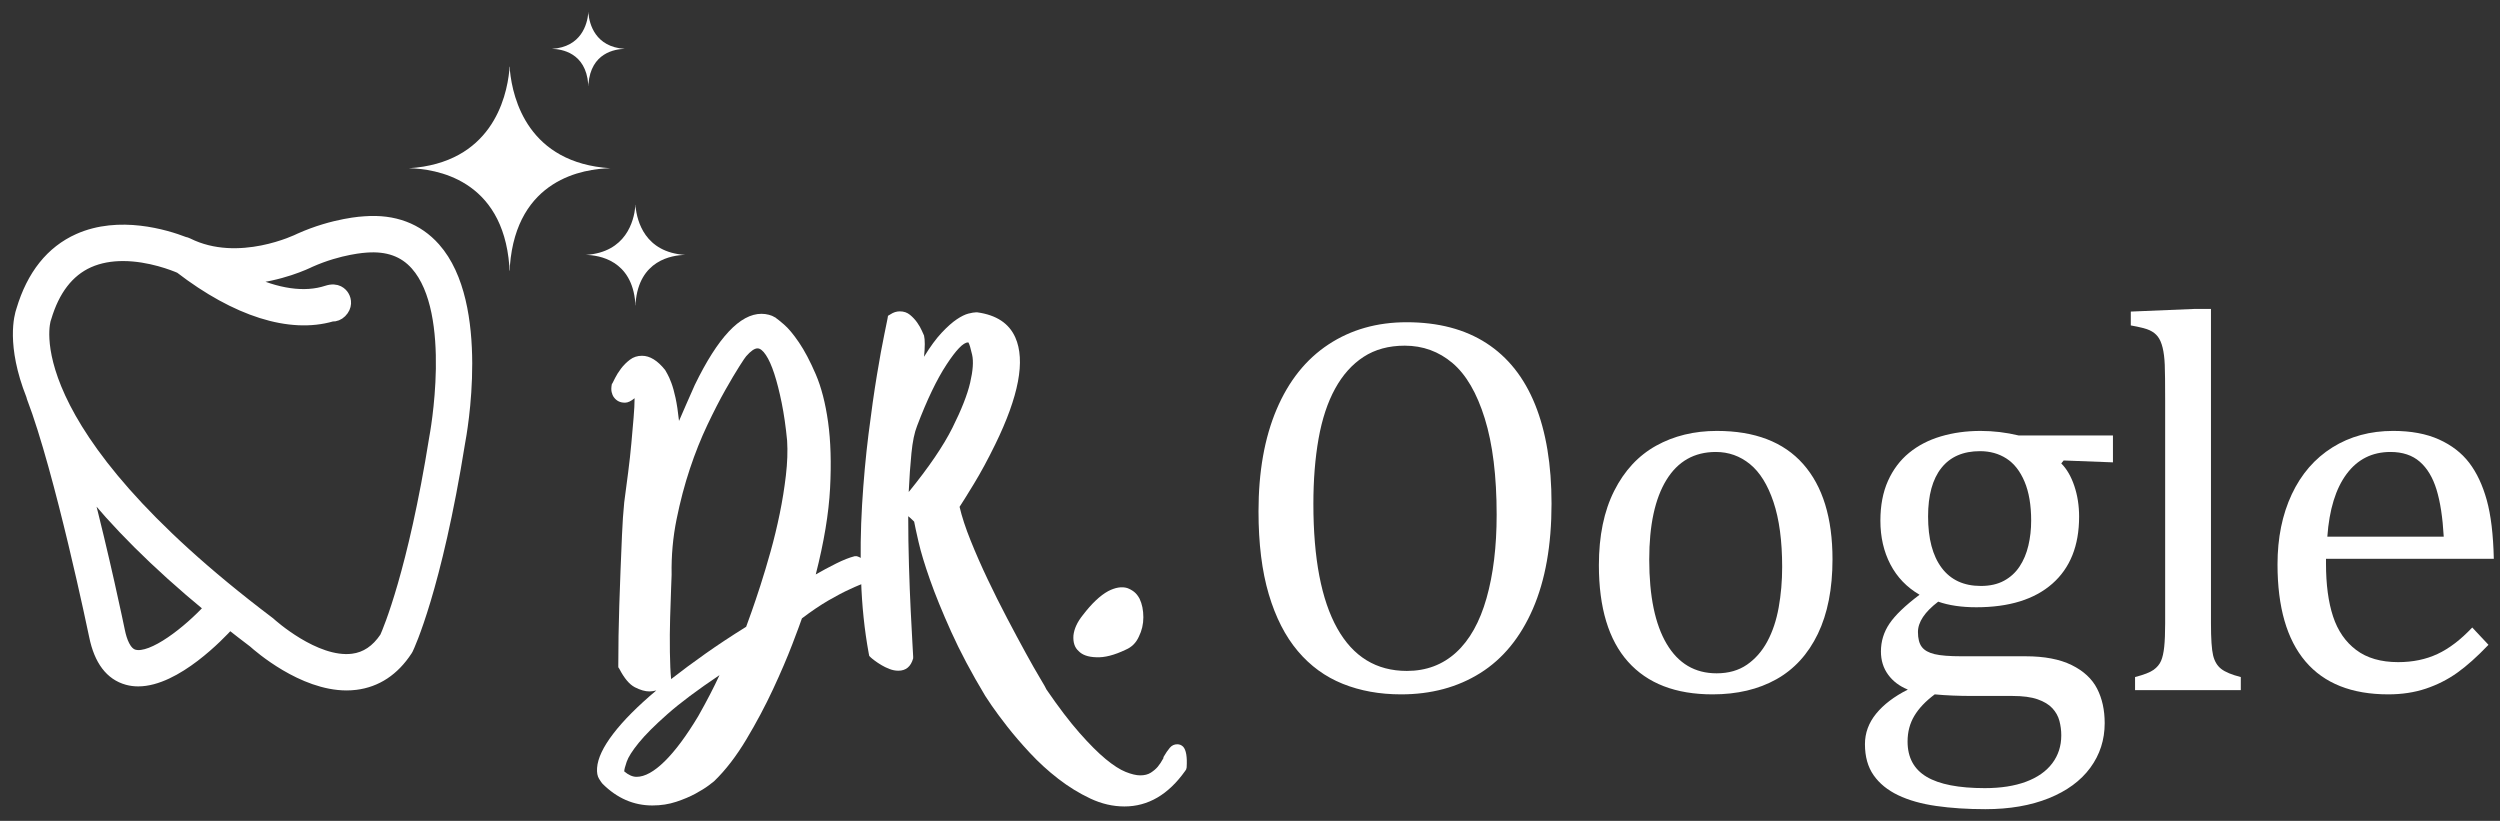
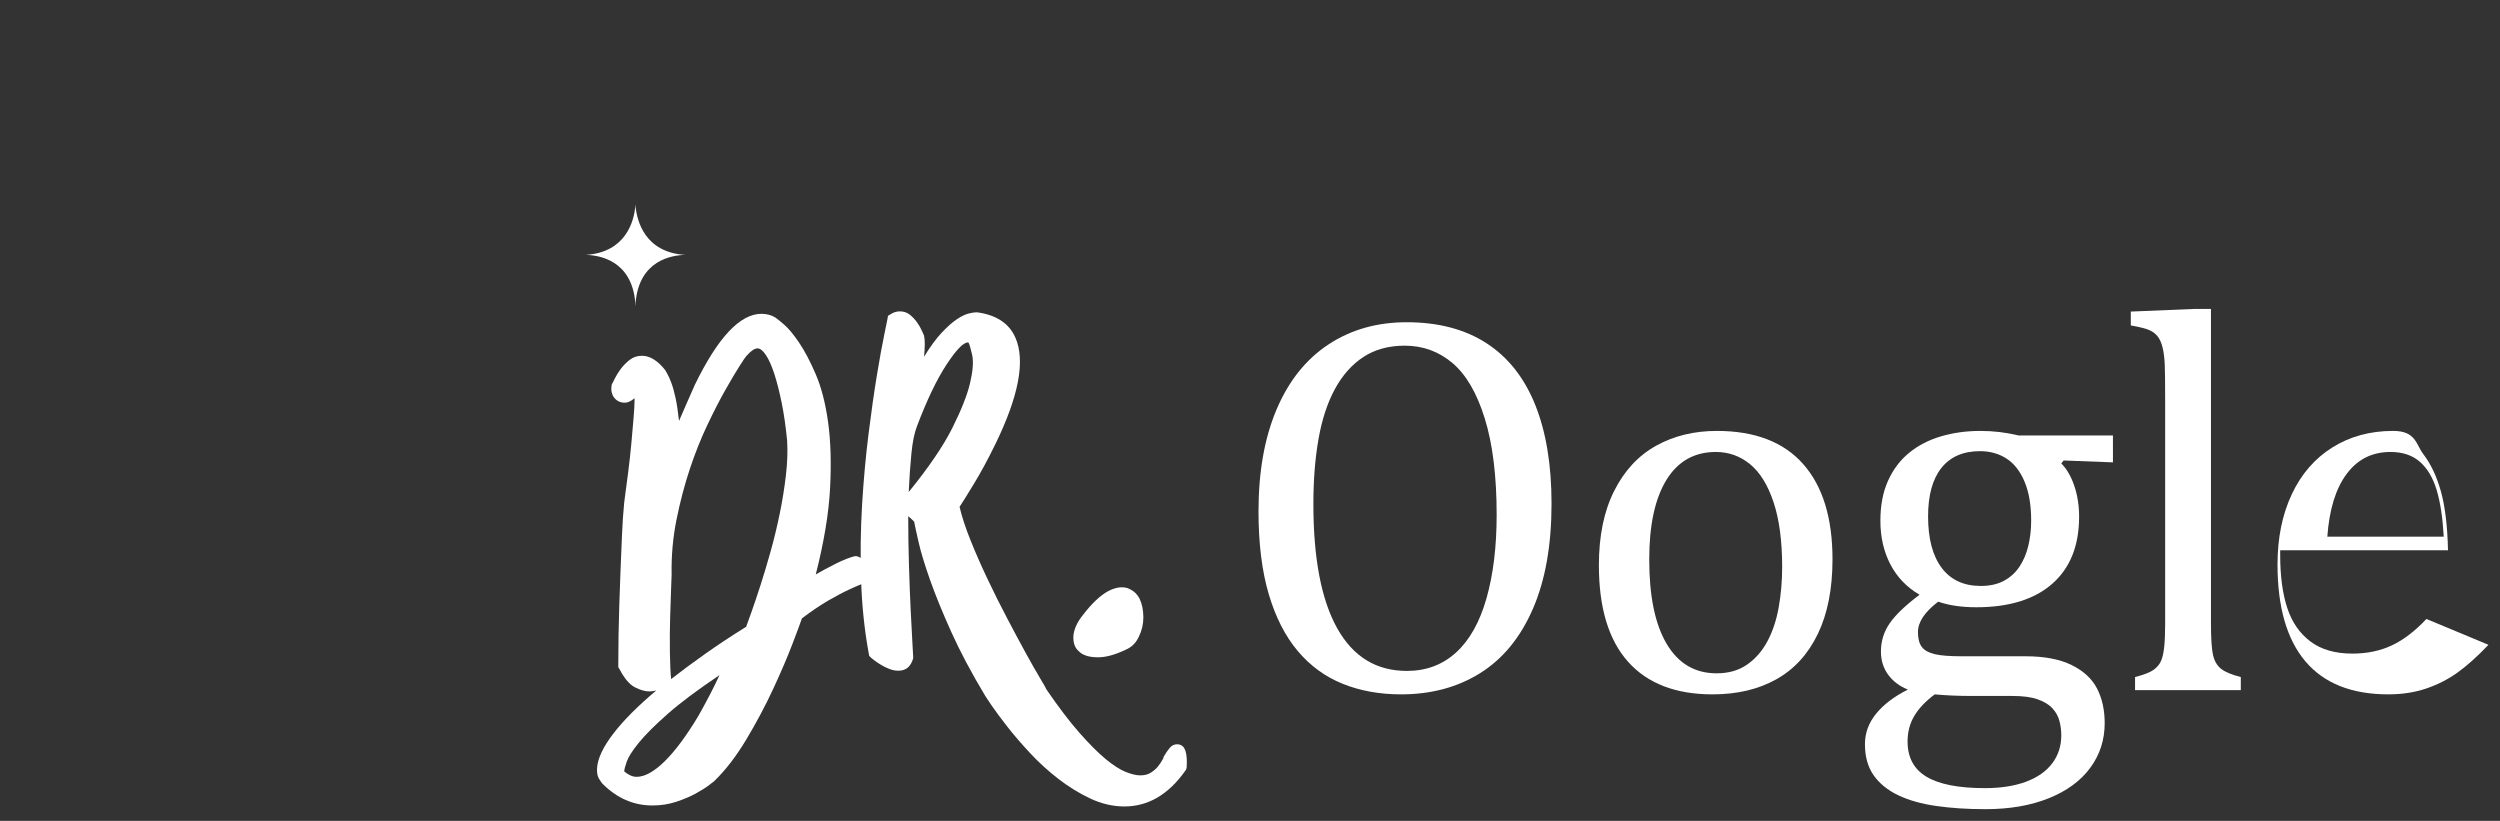
<svg xmlns="http://www.w3.org/2000/svg" version="1.1" id="Layer_1" x="0px" y="0px" width="759.686px" height="249.449px" viewBox="0 0 759.686 249.449" enable-background="new 0 0 759.686 249.449" xml:space="preserve">
  <rect x="0" y="0" width="759.686" height="249.449" fill="#333333" stroke="none" />
  <g>
    <g>
      <linearGradient id="SVGID_1_" gradientUnits="userSpaceOnUse" x1="343.977" y1="-1315.517" x2="464.058" y2="-1523.504">
        <stop offset="0" style="stop-color:#838DC6" />
        <stop offset="1" style="stop-color:#B0B9DE" />
      </linearGradient>
      <path fill="url(#SVGID_1_)" d="M493.164-1504.543c-7.864-8.862-18.589-12.861-31.687-11.89c-0.558,0.024-13.851,0.652-29.504,7.66    l-0.26,0.128c-0.269,0.135-26.986,13.342-49.776,1.97c-0.532-0.265-1.083-0.443-1.639-0.541    c-8.232-3.184-29.288-9.656-47.729-1.426c-12.329,5.504-20.97,16.325-25.688,32.176c-0.877,2.479-4.598,15.623,4.45,38.421    c0.063,0.312,0.134,0.619,0.25,0.922c12.649,32.984,27.928,106.61,28.077,107.336c2.241,10.989,7.261,17.626,14.919,19.72    c1.611,0.442,3.262,0.646,4.945,0.646c17.077,0,36.935-20.902,41.061-25.46l0.115-0.128c3.391,2.673,6.895,5.381,10.527,8.128    c2.492,2.241,22.047,19.279,42.041,19.279c1.358,0,2.723-0.083,4.08-0.249c9.527-1.177,17.357-6.351,23.274-15.395l0.379-0.671    c0.518-1.07,12.796-27.015,23.351-92.943C505.072-1420.593,515.868-1478.942,493.164-1504.543z M357.725-1321.564    c-3.696-1.01-5.513-6.326-6.389-10.617c-0.413-2.006-6.987-33.684-15.125-64.83c12.701,15.952,30.462,34.159,55.188,54.504    C382.112-1332.369,365.767-1319.357,357.725-1321.564z M492.63-1419.042l-0.034,0.201c-9.613,60.085-20.787,86.303-22.187,89.421    c-3.911,5.821-8.657,9.007-14.5,9.736c-16.745,2.061-36.634-15.989-36.831-16.171l-0.452-0.38    c-116.291-87.805-100.689-135.769-100.556-136.139l0.188-0.539c3.669-12.427,10.103-20.779,19.12-24.825    c4.904-2.195,10.188-2.995,15.29-2.995c12.026,0,23.019,4.45,25.508,5.528c25.366,19.508,49.611,27.16,68.511,21.674    c1.591,0.077,3.154-0.547,4.351-1.746c2.671-2.666,2.271-5.801,1.116-7.674c-0.75-1.229-3.022-3.909-7.83-2.327    c-9.947,3.266-22.302,1.469-36.011-5.035c15.205-1.185,27.006-6.814,28.646-7.629c13.409-5.976,24.915-6.58,25.204-6.594    c9.5-0.706,16.736,1.882,22.074,7.896C503.305-1475.161,492.739-1419.6,492.63-1419.042z M442.61-1483.706h0.002l4.211,4.217    L442.61-1483.706z" />
    </g>
    <g>
      <g>
        <linearGradient id="SVGID_2_" gradientUnits="userSpaceOnUse" x1="481.247" y1="-1540.252" x2="481.247" y2="-1540.252">
          <stop offset="0" style="stop-color:#838DC6" />
          <stop offset="1" style="stop-color:#B0B9DE" />
        </linearGradient>
        <path fill="url(#SVGID_2_)" d="M481.247-1540.252" />
      </g>
      <g>
        <linearGradient id="SVGID_3_" gradientUnits="userSpaceOnUse" x1="571.909" y1="-1540.252" x2="571.909" y2="-1540.252">
          <stop offset="0" style="stop-color:#838DC6" />
          <stop offset="1" style="stop-color:#B0B9DE" />
        </linearGradient>
        <path fill="url(#SVGID_3_)" d="M571.909-1540.252" />
      </g>
      <g>
        <linearGradient id="SVGID_4_" gradientUnits="userSpaceOnUse" x1="481.247" y1="-1540.043" x2="571.909" y2="-1540.043">
          <stop offset="0" style="stop-color:#838DC6" />
          <stop offset="1" style="stop-color:#B0B9DE" />
        </linearGradient>
        <path fill="url(#SVGID_4_)" d="M571.909-1540.252c-36.897-2.343-43.916-31.094-45.202-44.007c0,0-0.059-2.485-0.13-1.508     c-0.073-0.978-0.131,1.508-0.131,1.508c-1.284,12.913-8.302,41.664-45.199,44.007c12.012,0.233,42.129,4.755,45.199,43.86     c0,0,0.047,3.443,0.131,1.904c0.085,1.539,0.13-1.904,0.13-1.904C529.78-1535.498,559.895-1540.019,571.909-1540.252z" />
      </g>
    </g>
    <g>
      <g>
        <linearGradient id="SVGID_5_" gradientUnits="userSpaceOnUse" x1="560.828" y1="-1501.276" x2="560.828" y2="-1501.276">
          <stop offset="0" style="stop-color:#838DC6" />
          <stop offset="1" style="stop-color:#B0B9DE" />
        </linearGradient>
        <path fill="url(#SVGID_5_)" d="M560.828-1501.276" />
      </g>
      <g>
        <linearGradient id="SVGID_6_" gradientUnits="userSpaceOnUse" x1="605.532" y1="-1501.276" x2="605.532" y2="-1501.276">
          <stop offset="0" style="stop-color:#838DC6" />
          <stop offset="1" style="stop-color:#B0B9DE" />
        </linearGradient>
        <path fill="url(#SVGID_6_)" d="M605.532-1501.276" />
      </g>
      <g>
        <linearGradient id="SVGID_7_" gradientUnits="userSpaceOnUse" x1="560.828" y1="-1501.174" x2="605.532" y2="-1501.174">
          <stop offset="0" style="stop-color:#838DC6" />
          <stop offset="1" style="stop-color:#B0B9DE" />
        </linearGradient>
        <path fill="url(#SVGID_7_)" d="M605.532-1501.276c-18.193-1.155-21.654-15.333-22.287-21.702c0,0-0.029-1.224-0.067-0.74     c-0.034-0.483-0.063,0.74-0.063,0.74c-0.633,6.369-4.094,20.547-22.287,21.702c5.923,0.112,20.771,2.344,22.287,21.626     c0,0,0.022,1.697,0.063,0.938c0.043,0.759,0.067-0.938,0.067-0.938C584.759-1498.932,599.608-1501.164,605.532-1501.276z" />
      </g>
    </g>
    <g>
      <g>
        <linearGradient id="SVGID_8_" gradientUnits="userSpaceOnUse" x1="545.589" y1="-1593.948" x2="545.589" y2="-1593.948">
          <stop offset="0" style="stop-color:#838DC6" />
          <stop offset="1" style="stop-color:#B0B9DE" />
        </linearGradient>
        <path fill="url(#SVGID_8_)" d="M545.589-1593.948" />
      </g>
      <g>
        <linearGradient id="SVGID_9_" gradientUnits="userSpaceOnUse" x1="578.375" y1="-1593.948" x2="578.375" y2="-1593.948">
          <stop offset="0" style="stop-color:#838DC6" />
          <stop offset="1" style="stop-color:#B0B9DE" />
        </linearGradient>
        <path fill="url(#SVGID_9_)" d="M578.375-1593.948" />
      </g>
      <g>
        <linearGradient id="SVGID_10_" gradientUnits="userSpaceOnUse" x1="545.589" y1="-1593.874" x2="578.375" y2="-1593.874">
          <stop offset="0" style="stop-color:#838DC6" />
          <stop offset="1" style="stop-color:#B0B9DE" />
        </linearGradient>
        <path fill="url(#SVGID_10_)" d="M578.375-1593.948c-13.342-0.85-15.881-11.246-16.345-15.913c0,0-0.021-0.902-0.048-0.547     c-0.027-0.355-0.047,0.547-0.047,0.547c-0.463,4.667-3.002,15.063-16.345,15.913c4.344,0.081,15.234,1.718,16.345,15.859     c0,0,0.019,1.246,0.047,0.687c0.032,0.56,0.048-0.687,0.048-0.687C563.139-1592.23,574.03-1593.867,578.375-1593.948z" />
      </g>
    </g>
    <path fill="#BAC4E4" d="M583.235-1434.662c20.176,0,36.017,9.84,36.017,36.352v49.191c0,26.513-15.841,36.351-36.017,36.351   h-29.515c-3.835,0-6.336-2.335-6.336-4.836v-112.222c0-2.5,2.501-4.836,6.336-4.836H583.235z M561.392-1421.988v96.546h21.844   c13.673,0,22.01-7.503,22.01-23.677v-49.191c0-16.175-8.337-23.678-22.01-23.678H561.392z" />
    <path fill="#BAC4E4" d="M641.761-1429.826c0-2.5,2.001-4.668,5.001-4.836h30.516c20.176,0,37.017,8.004,37.017,33.351   c0,20.343-10.839,29.681-24.845,32.515l24.678,46.857c0.501,0.834,0.668,1.666,0.668,2.335c0,3.668-4.336,7.169-8.338,7.169   c-2.835,0-4.836-2.668-6.336-5.503l-25.18-48.856h-19.175v49.024c0,3.335-3.502,5.002-7.004,5.002   c-3.501,0-7.003-1.667-7.003-5.002V-1429.826z M655.768-1421.988v43.521h21.511c13.839,0,23.011-6.003,23.011-21.845   c0-15.675-9.172-21.677-23.011-21.677H655.768z" />
    <path fill="#BAC4E4" d="M743.807-1320.439c0,4.503-3.835,8.671-8.505,8.671c-5.001,0-8.67-4.168-8.67-8.671   c0-4.836,3.669-8.837,8.67-8.837C739.972-1329.276,743.807-1325.275,743.807-1320.439z" />
    <path fill="#838EC6" d="M760.48-1348.119v-50.191c0-26.512,15.675-36.352,35.851-36.352s36.018,9.84,36.018,36.352v50.191   c0,26.513-15.842,36.351-36.018,36.351S760.48-1321.606,760.48-1348.119z M818.342-1398.31c0-16.175-8.337-23.678-22.011-23.678   s-21.844,7.503-21.844,23.678v50.191c0,16.174,8.17,23.679,21.844,23.679s22.011-7.505,22.011-23.679V-1398.31z" />
    <path fill="#838EC6" d="M915.718-1360.791v17.007c0,16.843-15.341,32.349-33.016,32.349c-17.676,0-32.85-15.34-32.85-32.349   v-17.007c0-17.009,14.841-32.018,32.85-32.018C900.377-1392.808,915.718-1378.3,915.718-1360.791z M901.88-1360.791   c0-9.84-8.505-19.51-19.178-19.51c-10.672,0-19.009,9.67-19.009,19.51v17.007c0,10.173,8.503,19.843,19.009,19.843   c10.504,0,19.178-9.67,19.178-19.843V-1360.791z" />
    <path fill="#838EC6" d="M947.396-1334.613c-2.169,1.335-4.169,2.836-4.169,5.67c0,13.84,51.357-0.667,51.357,30.014   c0,16.51-14.84,24.346-33.848,24.346c-19.51,0-34.519-8.504-34.519-22.512c0-9.336,6.339-15.007,13.506-18.174   c-5.001-1.834-8.504-4.836-8.504-11.173c0-6.169,3.337-9.504,8.339-12.339c-6.004-4.836-9.504-12.34-9.504-21.01v-5.503   c0-16.175,11.838-27.515,29.68-27.515c7.838,0,14.508,2.503,19.51,6.504c3.336-7.336,7.671-10.839,11.34-10.839   c3.834,0,6.003,2.836,6.003,5.169c0,1.835-1.336,3.17-2.835,3.836c-2.502,0.667-6.17,2.334-9.006,7.004   c3.503,4.168,5.171,9.838,5.171,15.841v5.503c0,15.841-12.508,27.68-30.183,27.68   C955.234-1332.111,951.065-1332.945,947.396-1334.613z M952.564-1312.267c-7.168,2.333-13.171,6.502-13.171,13.672   c0,8.672,8.338,14.342,21.178,14.342c12.504,0,20.508-5.67,20.508-14.342C981.079-1311.101,963.071-1310.934,952.564-1312.267z    M976.412-1365.293c0-10.005-6.173-18.009-16.508-18.009c-10.508,0-16.342,8.004-16.342,18.009v5.335   c0,10.339,6.003,18.342,16.508,18.342c10.003,0,16.342-7.67,16.342-18.174V-1365.293z" />
    <path fill="#838EC6" d="M1023.929-1434.662v116.892c0,2.501-3.167,5.002-7.002,5.002c-4.003,0-6.839-2.501-6.839-5.002v-116.892   c0-2.834,2.836-4.836,6.839-4.836C1020.762-1439.498,1023.929-1437.496,1023.929-1434.662z" />
    <path fill="#838EC6" d="M1107.301-1362.125c0,13.34-7.337,13.841-14.84,13.841h-36.518v5.002c0,12.338,9.837,20.176,23.675,20.176   c12.508,0,16.011-6.503,20.18-6.503c3.334,0,5.668,3.835,5.668,6.337c0,4.335-10.172,11.838-26.345,11.838   c-21.679,0-37.019-13.005-37.019-32.349v-17.508c0-17.009,14.839-31.517,33.181-31.517   C1092.292-1392.808,1107.301-1379.967,1107.301-1362.125z M1086.79-1357.624c5.837,0,7.336-1,7.336-5.337   c0-9.837-8.003-18.841-19.008-18.841c-10.505,0-19.175,8.004-19.175,18.175v6.003H1086.79z" />
  </g>
  <g>
    <g>
      <path fill="#FFFFFF" d="M198.236,244.76c-5.7,0-10.75-2.201-15.15-6.601c-0.201-0.201-0.551-0.7-1.049-1.5    c-0.502-0.801-0.701-1.9-0.602-3.3c0.199-2.901,1.824-6.352,4.875-10.35c3.05-4.001,7.426-8.4,13.125-13.2    c-0.801,0.199-1.5,0.3-2.099,0.3c-1.302,0-2.775-0.427-4.426-1.274c-1.649-0.852-3.225-2.724-4.725-5.625l-0.3-0.45v-0.601    c0-3.3,0.023-6.3,0.074-9c0.05-2.699,0.125-5.749,0.226-9.149c0.099-3.398,0.225-6.924,0.375-10.575    c0.149-3.649,0.3-7.275,0.45-10.875c0.149-3.6,0.375-6.9,0.675-9.9c0.398-3,0.799-6.049,1.2-9.149    c0.398-3.099,0.724-6.05,0.975-8.851c0.248-2.798,0.474-5.374,0.675-7.725c0.199-2.349,0.3-4.324,0.3-5.925    c-1.102,0.899-2.051,1.35-2.85,1.35h-0.15c-1.401,0-2.5-0.548-3.299-1.649c-0.301-0.398-0.525-0.924-0.676-1.575    c-0.15-0.649-0.127-1.475,0.074-2.476l0.15-0.149c0.1-0.199,0.375-0.75,0.826-1.65c0.449-0.899,1.049-1.849,1.799-2.85    c0.75-0.999,1.65-1.898,2.7-2.7c1.05-0.799,2.273-1.2,3.675-1.2c2.401,0,4.748,1.451,7.051,4.351    c0.098,0.201,0.322,0.6,0.674,1.199c0.35,0.601,0.75,1.5,1.201,2.7c0.449,1.2,0.873,2.726,1.275,4.575    c0.398,1.852,0.75,4.177,1.049,6.975c0.699-1.598,1.449-3.323,2.25-5.175c0.8-1.849,1.65-3.773,2.551-5.774    c6.998-14.4,13.748-21.601,20.25-21.601c1.598,0,3.049,0.401,4.35,1.2l0.15,0.15c0.199,0.101,0.976,0.727,2.324,1.875    c1.35,1.15,2.873,2.977,4.576,5.475c1.699,2.501,3.398,5.726,5.1,9.675c1.699,3.952,2.948,8.801,3.75,14.55    c0.799,5.752,0.998,12.45,0.6,20.101c-0.4,7.649-1.852,16.376-4.35,26.175c1.898-1.1,3.949-2.198,6.149-3.3    c2.198-1.1,4.099-1.85,5.7-2.25h0.6l0.451,0.149c0.799,0.301,1.725,0.877,2.773,1.726c1.051,0.851,1.625,2.076,1.727,3.675    l0.148,1.8l-1.648,0.45c-1.602,0.502-3.451,1.252-5.551,2.25c-1.8,0.802-3.951,1.927-6.45,3.375    c-2.501,1.451-5.2,3.276-8.101,5.475c-0.4,1.2-1.375,3.825-2.924,7.875c-1.553,4.051-3.501,8.602-5.851,13.65    c-2.351,5.049-5.051,10.125-8.099,15.225c-3.053,5.101-6.277,9.301-9.676,12.601l-0.149,0.149    c-0.102,0.099-0.652,0.525-1.651,1.275c-1,0.75-2.324,1.575-3.975,2.475c-1.65,0.9-3.6,1.726-5.85,2.476    S200.835,244.76,198.236,244.76z M189.686,234.41c1.298,1.1,2.55,1.65,3.75,1.65c2.498,0,5.349-1.575,8.55-4.725    c3.199-3.15,6.6-7.726,10.2-13.726c2.599-4.601,4.749-8.751,6.45-12.45c-6.701,4.5-11.977,8.449-15.826,11.851    c-3.85,3.398-6.749,6.3-8.699,8.7c-1.95,2.399-3.176,4.324-3.675,5.774C189.934,232.933,189.686,233.909,189.686,234.41z     M226.736,108.26c-0.201,0.201-0.877,1.2-2.025,3c-1.15,1.8-2.576,4.2-4.275,7.2c-1.701,3-3.523,6.551-5.475,10.649    c-1.949,4.102-3.727,8.55-5.324,13.351c-1.602,4.8-2.951,9.926-4.051,15.375c-1.102,5.451-1.6,11.024-1.5,16.725v0.15    c0,0.101-0.051,1.425-0.15,3.975s-0.201,5.55-0.299,9c-0.102,3.45-0.127,6.926-0.076,10.425c0.051,3.502,0.174,6.251,0.375,8.25    c3.201-2.498,6.676-5.074,10.426-7.725c3.75-2.648,7.875-5.374,12.375-8.175c0.301-0.8,0.85-2.325,1.65-4.575    c0.799-2.25,1.699-4.925,2.699-8.025c0.999-3.099,2.025-6.524,3.075-10.274s1.974-7.575,2.775-11.476    c0.8-3.899,1.425-7.774,1.874-11.625c0.451-3.849,0.574-7.373,0.375-10.575c-0.4-4.199-0.951-8.024-1.648-11.475    c-0.701-3.45-1.451-6.398-2.251-8.85c-0.802-2.449-1.649-4.351-2.55-5.7c-0.9-1.351-1.751-2.025-2.55-2.025    C229.286,105.86,228.135,106.662,226.736,108.26z" />
      <path fill="#FFFFFF" d="M341.683,245.06c-3.502,0-6.952-0.802-10.35-2.4c-3.401-1.601-6.651-3.6-9.749-6    c-3.102-2.399-5.977-5.024-8.625-7.875c-2.65-2.85-4.949-5.526-6.9-8.024c-1.949-2.501-3.525-4.627-4.725-6.375    c-1.199-1.751-1.852-2.726-1.949-2.925c-4.201-6.999-7.65-13.5-10.351-19.5c-2.699-6-4.852-11.273-6.448-15.825    c-1.602-4.55-2.752-8.349-3.451-11.4c-0.701-3.049-1.15-5.123-1.35-6.225c-0.801-0.8-1.402-1.351-1.801-1.65    c0,5.002,0.076,10.001,0.227,15c0.148,5.002,0.322,9.525,0.523,13.575c0.199,4.05,0.375,7.376,0.525,9.975    c0.15,2.602,0.225,3.952,0.225,4.051v0.3v0.3c-0.699,2.501-2.199,3.75-4.499,3.75c-0.899,0-1.8-0.174-2.7-0.525    c-0.899-0.349-1.725-0.75-2.475-1.199c-0.75-0.45-1.425-0.9-2.025-1.351c-0.6-0.45-1.001-0.773-1.2-0.975l-0.449-0.45l-0.15-0.75    c-1.302-7.1-2.077-14.524-2.325-22.275c-0.248-7.748-0.15-15.375,0.299-22.875c0.451-7.5,1.102-14.648,1.951-21.449    c0.849-6.8,1.699-12.773,2.55-17.926c0.849-5.148,1.599-9.273,2.25-12.375c0.649-3.098,0.976-4.699,0.976-4.8l0.149-0.899    l0.75-0.45c0.9-0.601,1.85-0.9,2.851-0.9c1.199,0,2.225,0.352,3.074,1.05c0.85,0.701,1.576,1.477,2.176,2.325    c0.6,0.851,1.072,1.676,1.424,2.476c0.35,0.801,0.574,1.301,0.676,1.5c0.301,1.301,0.301,3.449,0,6.449    c1.898-3.098,3.698-5.55,5.399-7.35c1.699-1.8,3.225-3.15,4.575-4.05c1.35-0.9,2.523-1.475,3.523-1.726    c1-0.248,1.75-0.375,2.25-0.375h0.451c5.799,0.802,9.648,3.352,11.549,7.65c3.099,7.001,1.051,17.85-6.148,32.55    c-2.201,4.5-4.352,8.476-6.451,11.925c-2.1,3.45-3.551,5.775-4.349,6.976c0.698,3,1.823,6.427,3.374,10.274    c1.549,3.852,3.273,7.777,5.176,11.775c1.898,4.001,3.873,7.95,5.924,11.85c2.049,3.9,3.924,7.402,5.625,10.5    c1.699,3.102,3.15,5.651,4.35,7.65c1.2,1.999,1.85,3.15,1.95,3.45c3.698,5.399,7.05,9.799,10.05,13.2    c2.999,3.398,5.647,6.049,7.949,7.949c2.3,1.898,4.325,3.199,6.076,3.9c1.748,0.698,3.225,1.05,4.425,1.05    c1.299,0,2.374-0.276,3.226-0.825c0.848-0.551,1.549-1.15,2.1-1.8c0.549-0.651,1.125-1.525,1.725-2.625v-0.3    c0.698-1.2,1.35-2.151,1.949-2.85c0.601-0.701,1.351-1.051,2.25-1.051c0.698,0,1.299,0.249,1.8,0.75    c0.9,0.999,1.25,3.099,1.051,6.301l-0.15,0.6l-0.3,0.45C355.032,241.46,348.883,245.06,341.683,245.06z M294.134,104.06    c-1.402,0-3.577,2.25-6.525,6.75c-2.95,4.5-5.924,10.701-8.924,18.6c-0.803,2.002-1.377,4.777-1.725,8.325    c-0.352,3.551-0.627,7.477-0.826,11.775c6.1-7.5,10.523-13.999,13.274-19.5c2.749-5.499,4.55-10.073,5.399-13.726    c0.85-3.648,1.051-6.473,0.6-8.475c-0.449-1.999-0.824-3.248-1.125-3.75H294.134z" />
      <path fill="#FFFFFF" d="M342.098,197.419c-3.49,1.675-6.49,2.442-9.002,2.303c-2.443-0.07-4.222-0.698-5.338-1.884    c-1.188-1.047-1.709-2.617-1.57-4.711c0.211-2.024,1.152-4.082,2.827-6.175c2.721-3.559,5.302-6.001,7.744-7.327    c2.163-1.115,4.083-1.43,5.758-0.941c0.767,0.279,1.465,0.663,2.093,1.15c0.628,0.489,1.186,1.188,1.675,2.094    c0.768,1.605,1.151,3.49,1.151,5.652c0,2.094-0.454,4.046-1.36,5.861C345.237,195.327,343.911,196.651,342.098,197.419z" />
    </g>
    <g>
-       <path fill="#FFFFFF" stroke="#FFFFFF" stroke-width="3" stroke-miterlimit="10" d="M132.284,75.251    c-5.313-5.987-12.559-8.689-21.407-8.032c-0.378,0.016-9.358,0.44-19.934,5.175l-0.175,0.087    c-0.182,0.091-18.232,9.014-33.629,1.33c-0.359-0.179-0.732-0.299-1.107-0.365c-5.563-2.15-19.787-6.523-32.246-0.963    c-8.33,3.718-14.168,11.029-17.355,21.738c-0.593,1.674-3.106,10.555,3.006,25.957c0.043,0.21,0.092,0.418,0.17,0.623    c8.546,22.284,18.868,72.026,18.969,72.517c1.514,7.424,4.906,11.908,10.08,13.322c1.088,0.299,2.204,0.438,3.342,0.438    c11.536,0,24.953-14.122,27.74-17.201l0.078-0.087c2.291,1.807,4.658,3.636,7.111,5.491c1.684,1.515,14.896,13.025,28.403,13.025    c0.917,0,1.839-0.056,2.757-0.168c6.436-0.795,11.727-4.29,15.724-10.4l0.257-0.453c0.35-0.724,8.645-18.252,15.775-62.794    C140.33,131.969,147.624,92.548,132.284,75.251z M40.781,198.874c-2.497-0.682-3.724-4.273-4.316-7.173    c-0.279-1.355-4.721-22.757-10.219-43.8c8.581,10.777,20.581,23.078,37.285,36.823C57.258,191.574,46.215,200.365,40.781,198.874z     M131.925,133.017l-0.023,0.136c-6.494,40.594-14.043,58.307-14.989,60.414c-2.643,3.933-5.849,6.085-9.796,6.577    c-11.313,1.393-24.751-10.802-24.883-10.925l-0.306-0.257C3.36,129.641,13.901,97.237,13.991,96.987l0.127-0.364    c2.479-8.396,6.826-14.039,12.918-16.772c3.313-1.483,6.883-2.023,10.329-2.023c8.125,0,15.552,3.007,17.233,3.735    c17.138,13.179,33.518,18.349,46.287,14.643c1.074,0.052,2.131-0.369,2.939-1.18c1.805-1.801,1.533-3.919,0.754-5.185    c-0.506-0.83-2.042-2.641-5.29-1.572c-6.72,2.206-15.067,0.992-24.329-3.401c10.271-0.801,18.246-4.604,19.354-5.154    c9.059-4.037,16.832-4.445,17.027-4.455c6.418-0.477,11.307,1.271,14.913,5.335C139.136,95.103,131.997,132.64,131.925,133.017z     M98.131,89.33L98.131,89.33l2.847,2.849L98.131,89.33z" />
      <g>
-         <path fill="#FFFFFF" d="M124.233,51.126" />
-       </g>
+         </g>
      <g>
        <path fill="#FFFFFF" d="M185.485,51.126" />
      </g>
      <g>
-         <path fill="#FFFFFF" d="M185.485,51.126c-24.928-1.583-29.67-21.007-30.538-29.731c0,0-0.04-1.679-0.089-1.019     c-0.049-0.66-0.088,1.019-0.088,1.019c-0.867,8.725-5.609,28.148-30.537,29.731c8.115,0.157,28.463,3.212,30.537,29.632     c0,0,0.031,2.327,0.088,1.287c0.059,1.04,0.089-1.287,0.089-1.287C157.022,54.338,177.368,51.284,185.485,51.126z" />
-       </g>
+         </g>
      <g>
        <path fill="#FFFFFF" d="M208.202,77.459c-12.292-0.781-14.631-10.359-15.058-14.662c0,0-0.021-0.827-0.046-0.5     c-0.023-0.327-0.043,0.5-0.043,0.5c-0.428,4.303-2.766,13.881-15.057,14.662c4.002,0.075,14.033,1.583,15.057,14.61     c0,0,0.016,1.146,0.043,0.634c0.029,0.513,0.046-0.634,0.046-0.634C194.167,79.042,204.2,77.535,208.202,77.459z" />
      </g>
      <g>
        <path fill="#FFFFFF" d="M167.704,14.849" />
      </g>
      <g>
        <path fill="#FFFFFF" d="M189.854,14.849" />
      </g>
      <g>
-         <path fill="#FFFFFF" d="M189.854,14.849c-9.016-0.573-10.73-7.598-11.043-10.751c0,0-0.015-0.609-0.033-0.369     c-0.018-0.24-0.031,0.369-0.031,0.369c-0.313,3.153-2.029,10.178-11.043,10.751c2.936,0.056,10.292,1.161,11.043,10.715     c0,0,0.012,0.842,0.031,0.464c0.021,0.378,0.033-0.464,0.033-0.464C179.56,16.01,186.919,14.905,189.854,14.849z" />
-       </g>
+         </g>
    </g>
    <g>
      <path fill="#FFFFFF" d="M425.734,210.999c-6.476,0-12.373-1.065-17.687-3.197c-5.316-2.131-9.874-5.449-13.679-9.957    c-3.806-4.503-6.747-10.265-8.824-17.28s-3.116-15.407-3.116-25.174c0-12.034,1.834-22.368,5.504-31.002    c3.669-8.635,8.916-15.204,15.744-19.71c6.827-4.506,14.744-6.759,23.758-6.759c9.604,0,17.687,2.118,24.243,6.354    c6.556,4.235,11.494,10.469,14.813,18.697c3.318,8.231,4.979,18.255,4.979,30.072c0,12.628-1.89,23.287-5.666,31.972    c-3.779,8.69-9.105,15.194-15.987,19.51C442.935,208.843,434.907,210.999,425.734,210.999z M399.104,153.124    c0,16.567,2.413,29.166,7.243,37.801c4.829,8.636,11.886,12.951,21.167,12.951c5.881,0,10.875-1.872,14.976-5.626    c4.099-3.749,7.176-9.241,9.228-16.474c2.05-7.229,3.077-15.674,3.077-25.334c0-11.764-1.203-21.517-3.604-29.261    c-2.401-7.744-5.679-13.37-9.835-16.878c-4.156-3.507-8.983-5.262-14.488-5.262c-4.857,0-9.026,1.134-12.506,3.399    c-3.481,2.268-6.369,5.491-8.661,9.675c-2.295,4.182-3.966,9.242-5.02,15.177C399.628,139.229,399.104,145.839,399.104,153.124z" />
      <path fill="#FFFFFF" d="M520.423,210.999c-11.224,0-19.79-3.305-25.699-9.914c-5.909-6.61-8.863-16.394-8.863-29.344    c0-8.905,1.55-16.433,4.654-22.585c3.102-6.15,7.352-10.725,12.748-13.72c5.396-2.995,11.548-4.492,18.455-4.492    c11.547,0,20.291,3.359,26.228,10.078c5.936,6.719,8.904,16.365,8.904,28.938c0,8.959-1.485,16.515-4.453,22.665    c-2.968,6.151-7.177,10.754-12.627,13.802C534.319,209.475,527.872,210.999,520.423,210.999z M501.16,170.041    c0,11.116,1.767,19.656,5.301,25.618c3.534,5.965,8.594,8.945,15.179,8.945c3.614,0,6.689-0.876,9.229-2.631    c2.534-1.752,4.598-4.114,6.19-7.083c1.592-2.967,2.738-6.406,3.44-10.319c0.7-3.913,1.054-7.999,1.054-12.263    c0-7.934-0.881-14.517-2.632-19.751c-1.754-5.234-4.143-9.081-7.164-11.535c-3.022-2.454-6.476-3.683-10.36-3.683    c-6.53,0-11.536,2.832-15.016,8.5C502.9,151.504,501.16,159.573,501.16,170.041z" />
      <path fill="#FFFFFF" d="M642.07,140.497l-14.976-0.568l-0.728,0.892c1.671,1.673,2.993,3.953,3.966,6.839    c0.973,2.888,1.456,6.005,1.456,9.349c0,8.797-2.712,15.583-8.135,20.359c-5.423,4.775-13.125,7.163-23.109,7.163    c-4.479,0-8.336-0.566-11.574-1.7c-4.103,3.131-6.153,6.206-6.153,9.229c0,1.996,0.392,3.508,1.176,4.533    c0.78,1.024,2.074,1.754,3.885,2.185c1.806,0.434,4.544,0.648,8.215,0.648h19.428c5.718,0,10.387,0.89,14.003,2.67    c3.614,1.781,6.193,4.168,7.729,7.164c1.538,2.994,2.308,6.488,2.308,10.482c0,5.072-1.458,9.592-4.372,13.56    c-2.913,3.964-7.121,7.054-12.626,9.268c-5.504,2.211-11.927,3.318-19.265,3.318c-5.453,0-10.431-0.324-14.935-0.973    c-4.506-0.646-8.366-1.739-11.575-3.276c-3.212-1.538-5.695-3.563-7.447-6.072c-1.753-2.509-2.631-5.653-2.631-9.429    c0-3.401,1.135-6.49,3.399-9.27c2.267-2.779,5.476-5.221,9.634-7.325c-2.538-1.023-4.534-2.535-5.99-4.533    c-1.457-1.995-2.186-4.342-2.186-7.041c0-3.077,0.862-5.896,2.59-8.459c1.727-2.563,4.776-5.491,9.146-8.783    c-3.885-2.267-6.84-5.342-8.862-9.227c-2.025-3.886-3.037-8.311-3.037-13.277c0-4.639,0.77-8.672,2.308-12.1    c1.539-3.427,3.669-6.26,6.394-8.5c2.726-2.238,5.95-3.91,9.674-5.018c3.724-1.105,7.743-1.66,12.061-1.66    c3.887,0,7.743,0.46,11.576,1.377h28.654V140.497z M587.917,210.999c-2.752,2.051-4.816,4.222-6.192,6.516    c-1.375,2.294-2.064,4.896-2.064,7.813c0,4.857,1.928,8.43,5.789,10.726c3.854,2.292,9.754,3.44,17.686,3.44    c4.855,0,9.026-0.648,12.505-1.943c3.481-1.295,6.14-3.157,7.975-5.587c1.833-2.428,2.752-5.26,2.752-8.497    c0-1.513-0.19-2.984-0.567-4.413c-0.378-1.43-1.093-2.71-2.146-3.845c-1.052-1.132-2.55-2.038-4.491-2.711    c-1.943-0.677-4.48-1.012-7.609-1.012h-12.061C595.122,211.485,591.263,211.323,587.917,210.999z M585.895,156.928    c0,6.746,1.376,11.952,4.127,15.622c2.753,3.67,6.718,5.505,11.898,5.505c2.752,0,5.1-0.527,7.043-1.58    c1.942-1.052,3.521-2.495,4.734-4.33c1.215-1.833,2.104-3.951,2.672-6.354c0.566-2.401,0.85-4.924,0.85-7.57    c0-4.748-0.674-8.713-2.023-11.896c-1.35-3.185-3.187-5.519-5.505-7.003c-2.32-1.482-4.992-2.226-8.014-2.226    c-5.129,0-9.039,1.699-11.737,5.099C587.242,145.595,585.895,150.506,585.895,156.928z" />
      <path fill="#FFFFFF" d="M671.857,189.468c0,4.641,0.216,7.864,0.647,9.673c0.432,1.81,1.256,3.186,2.469,4.127    c1.215,0.946,3.197,1.77,5.949,2.47v3.966h-32.133v-3.966c2.697-0.7,4.572-1.429,5.624-2.187c1.053-0.754,1.81-1.658,2.269-2.712    c0.456-1.053,0.779-2.48,0.97-4.29c0.188-1.807,0.284-4.168,0.284-7.081v-67.752c0-5.181-0.04-8.795-0.12-10.847    c-0.083-2.05-0.3-3.79-0.649-5.221c-0.351-1.43-0.838-2.55-1.457-3.358c-0.621-0.811-1.456-1.459-2.508-1.943    c-1.054-0.485-2.955-0.971-5.707-1.458V94.68L667,93.871h4.856V189.468z" />
-       <path fill="#FFFFFF" d="M756.186,195.942c-3.453,3.618-6.625,6.451-9.51,8.5c-2.887,2.053-6.059,3.656-9.512,4.816    c-3.455,1.159-7.26,1.74-11.412,1.74c-11.119,0-19.508-3.331-25.174-9.996c-5.666-6.663-8.5-16.499-8.5-29.504    c0-8.041,1.443-15.138,4.33-21.29c2.885-6.152,7.002-10.899,12.346-14.246c5.342-3.344,11.494-5.019,18.455-5.019    c5.449,0,10.088,0.865,13.92,2.591s6.895,4.087,9.191,7.083c2.291,2.994,4.07,6.772,5.34,11.332    c1.268,4.56,1.982,10.51,2.145,17.849h-50.994v1.457c0,6.367,0.715,11.725,2.145,16.066c1.43,4.346,3.775,7.744,7.043,10.2    c3.264,2.455,7.514,3.684,12.75,3.684c4.422,0,8.402-0.822,11.938-2.471c3.533-1.644,7.053-4.329,10.564-8.054L756.186,195.942z     M742.588,163.08c-0.324-5.827-1.053-10.59-2.186-14.287c-1.133-3.696-2.834-6.529-5.1-8.498s-5.234-2.955-8.904-2.955    c-5.559,0-9.994,2.226-13.314,6.678s-5.275,10.805-5.869,19.063H742.588z" />
+       <path fill="#FFFFFF" d="M756.186,195.942c-3.453,3.618-6.625,6.451-9.51,8.5c-2.887,2.053-6.059,3.656-9.512,4.816    c-3.455,1.159-7.26,1.74-11.412,1.74c-11.119,0-19.508-3.331-25.174-9.996c-5.666-6.663-8.5-16.499-8.5-29.504    c0-8.041,1.443-15.138,4.33-21.29c2.885-6.152,7.002-10.899,12.346-14.246c5.342-3.344,11.494-5.019,18.455-5.019    s6.895,4.087,9.191,7.083c2.291,2.994,4.07,6.772,5.34,11.332    c1.268,4.56,1.982,10.51,2.145,17.849h-50.994v1.457c0,6.367,0.715,11.725,2.145,16.066c1.43,4.346,3.775,7.744,7.043,10.2    c3.264,2.455,7.514,3.684,12.75,3.684c4.422,0,8.402-0.822,11.938-2.471c3.533-1.644,7.053-4.329,10.564-8.054L756.186,195.942z     M742.588,163.08c-0.324-5.827-1.053-10.59-2.186-14.287c-1.133-3.696-2.834-6.529-5.1-8.498s-5.234-2.955-8.904-2.955    c-5.559,0-9.994,2.226-13.314,6.678s-5.275,10.805-5.869,19.063H742.588z" />
    </g>
  </g>
  <g>
    <g>
      <path fill="#485471" d="M509.109,1035.207c-5.7,0-10.75-2.201-15.15-6.601c-0.201-0.201-0.551-0.7-1.049-1.5    c-0.502-0.801-0.701-1.9-0.602-3.3c0.199-2.901,1.824-6.352,4.875-10.35c3.05-4.001,7.426-8.4,13.125-13.2    c-0.801,0.199-1.5,0.3-2.099,0.3c-1.302,0-2.775-0.427-4.426-1.274c-1.649-0.852-3.225-2.724-4.725-5.625l-0.3-0.45v-0.601    c0-3.3,0.023-6.3,0.074-9c0.05-2.699,0.125-5.749,0.226-9.149c0.099-3.398,0.225-6.924,0.375-10.575    c0.149-3.649,0.3-7.275,0.45-10.875c0.149-3.6,0.375-6.9,0.675-9.9c0.398-3,0.799-6.049,1.2-9.149    c0.398-3.099,0.724-6.05,0.975-8.851c0.248-2.798,0.474-5.374,0.675-7.725c0.199-2.349,0.3-4.324,0.3-5.925    c-1.102,0.899-2.051,1.35-2.85,1.35h-0.15c-1.401,0-2.5-0.548-3.299-1.649c-0.301-0.398-0.525-0.924-0.676-1.575    c-0.15-0.649-0.127-1.475,0.074-2.476l0.15-0.149c0.1-0.199,0.375-0.75,0.826-1.65c0.449-0.899,1.049-1.849,1.799-2.85    c0.75-0.999,1.65-1.898,2.7-2.7c1.05-0.799,2.273-1.2,3.675-1.2c2.401,0,4.748,1.451,7.051,4.351    c0.098,0.201,0.322,0.6,0.674,1.199c0.35,0.601,0.75,1.5,1.201,2.7c0.449,1.2,0.873,2.726,1.275,4.575    c0.398,1.852,0.75,4.177,1.049,6.975c0.699-1.598,1.449-3.323,2.25-5.175c0.8-1.849,1.65-3.773,2.551-5.774    c6.998-14.4,13.748-21.601,20.25-21.601c1.598,0,3.049,0.401,4.35,1.2l0.15,0.15c0.199,0.101,0.976,0.727,2.324,1.875    c1.35,1.15,2.873,2.977,4.576,5.475c1.699,2.501,3.398,5.726,5.1,9.675c1.699,3.952,2.948,8.801,3.75,14.55    c0.799,5.752,0.998,12.45,0.6,20.101c-0.4,7.649-1.852,16.376-4.35,26.175c1.898-1.1,3.949-2.198,6.149-3.3    c2.198-1.1,4.099-1.85,5.7-2.25h0.6l0.451,0.149c0.799,0.301,1.725,0.877,2.773,1.726c1.051,0.851,1.625,2.076,1.727,3.675    l0.148,1.8l-1.648,0.45c-1.602,0.502-3.451,1.252-5.551,2.25c-1.8,0.802-3.951,1.927-6.45,3.375    c-2.501,1.451-5.2,3.276-8.101,5.475c-0.4,1.2-1.375,3.825-2.924,7.875c-1.553,4.051-3.501,8.602-5.851,13.65    c-2.351,5.049-5.051,10.125-8.099,15.225c-3.053,5.101-6.277,9.301-9.676,12.601l-0.149,0.149    c-0.102,0.099-0.652,0.525-1.651,1.275c-1,0.75-2.324,1.575-3.975,2.475c-1.65,0.9-3.6,1.726-5.85,2.476    S511.708,1035.207,509.109,1035.207z M500.559,1024.856c1.298,1.1,2.55,1.65,3.75,1.65c2.498,0,5.349-1.575,8.55-4.725    c3.199-3.15,6.6-7.726,10.2-13.726c2.599-4.601,4.749-8.751,6.45-12.45c-6.701,4.5-11.977,8.449-15.826,11.851    c-3.85,3.398-6.749,6.3-8.699,8.7c-1.95,2.399-3.176,4.324-3.675,5.774C500.807,1023.379,500.559,1024.355,500.559,1024.856z     M537.609,898.707c-0.201,0.201-0.877,1.2-2.025,3c-1.15,1.8-2.576,4.2-4.275,7.2c-1.701,3-3.523,6.551-5.475,10.649    c-1.949,4.102-3.727,8.55-5.324,13.351c-1.602,4.8-2.951,9.926-4.051,15.375c-1.102,5.451-1.6,11.024-1.5,16.725v0.15    c0,0.101-0.051,1.425-0.15,3.975s-0.201,5.55-0.299,9c-0.102,3.45-0.127,6.926-0.076,10.425c0.051,3.502,0.174,6.251,0.375,8.25    c3.201-2.498,6.676-5.074,10.426-7.725c3.75-2.648,7.875-5.374,12.375-8.175c0.301-0.8,0.85-2.325,1.65-4.575    c0.799-2.25,1.699-4.925,2.699-8.025c0.999-3.099,2.025-6.524,3.075-10.274s1.974-7.575,2.775-11.476    c0.8-3.899,1.425-7.774,1.874-11.625c0.451-3.849,0.574-7.373,0.375-10.575c-0.4-4.199-0.951-8.024-1.648-11.475    c-0.701-3.45-1.451-6.398-2.251-8.85c-0.802-2.449-1.649-4.351-2.55-5.7c-0.9-1.351-1.751-2.025-2.55-2.025    C540.159,896.306,539.008,897.108,537.609,898.707z" />
      <path fill="#485471" d="M652.556,1035.506c-3.502,0-6.952-0.802-10.35-2.4c-3.401-1.601-6.651-3.6-9.749-6    c-3.102-2.399-5.977-5.024-8.625-7.875c-2.65-2.85-4.949-5.526-6.9-8.024c-1.949-2.501-3.525-4.627-4.725-6.375    c-1.199-1.751-1.852-2.726-1.949-2.925c-4.201-6.999-7.65-13.5-10.351-19.5c-2.699-6-4.852-11.273-6.448-15.825    c-1.602-4.55-2.752-8.349-3.451-11.4c-0.701-3.049-1.15-5.123-1.35-6.225c-0.801-0.8-1.402-1.351-1.801-1.65    c0,5.002,0.076,10.001,0.227,15c0.148,5.002,0.322,9.525,0.523,13.575c0.199,4.05,0.375,7.376,0.525,9.975    c0.15,2.602,0.225,3.952,0.225,4.051v0.3v0.3c-0.699,2.501-2.199,3.75-4.499,3.75c-0.899,0-1.8-0.174-2.7-0.525    c-0.899-0.349-1.725-0.75-2.475-1.199c-0.75-0.45-1.425-0.9-2.025-1.351c-0.6-0.45-1.001-0.773-1.2-0.975l-0.449-0.45l-0.15-0.75    c-1.302-7.1-2.077-14.524-2.325-22.275c-0.248-7.748-0.15-15.375,0.299-22.875c0.451-7.5,1.102-14.648,1.951-21.449    c0.849-6.8,1.699-12.773,2.55-17.926c0.849-5.148,1.599-9.273,2.25-12.375c0.649-3.098,0.976-4.699,0.976-4.8l0.149-0.899    l0.75-0.45c0.9-0.601,1.85-0.9,2.851-0.9c1.199,0,2.225,0.352,3.074,1.05c0.85,0.701,1.576,1.477,2.176,2.325    c0.6,0.851,1.072,1.676,1.424,2.476c0.35,0.801,0.574,1.301,0.676,1.5c0.301,1.301,0.301,3.449,0,6.449    c1.898-3.098,3.698-5.55,5.399-7.35c1.699-1.8,3.225-3.15,4.575-4.05c1.35-0.9,2.523-1.475,3.523-1.726    c1-0.248,1.75-0.375,2.25-0.375h0.451c5.799,0.802,9.648,3.352,11.549,7.65c3.099,7.001,1.051,17.85-6.148,32.55    c-2.201,4.5-4.352,8.476-6.451,11.925c-2.1,3.45-3.551,5.775-4.349,6.976c0.698,3,1.823,6.427,3.374,10.274    c1.549,3.852,3.273,7.777,5.176,11.775c1.898,4.001,3.873,7.95,5.924,11.85c2.049,3.9,3.924,7.402,5.625,10.5    c1.699,3.102,3.15,5.651,4.35,7.65c1.2,1.999,1.85,3.15,1.95,3.45c3.698,5.399,7.05,9.799,10.05,13.2    c2.999,3.398,5.647,6.049,7.949,7.949c2.3,1.898,4.325,3.199,6.076,3.9c1.748,0.698,3.225,1.05,4.425,1.05    c1.299,0,2.374-0.276,3.226-0.825c0.848-0.551,1.549-1.15,2.1-1.8c0.549-0.651,1.125-1.525,1.725-2.625v-0.3    c0.699-1.2,1.35-2.151,1.95-2.85c0.601-0.701,1.351-1.051,2.25-1.051c0.698,0,1.299,0.249,1.8,0.75    c0.9,0.999,1.25,3.099,1.051,6.301l-0.15,0.6l-0.3,0.45C665.905,1031.907,659.756,1035.506,652.556,1035.506z M605.007,894.506    c-1.402,0-3.577,2.25-6.525,6.75c-2.95,4.5-5.924,10.701-8.924,18.6c-0.803,2.002-1.377,4.777-1.725,8.325    c-0.352,3.551-0.627,7.477-0.826,11.775c6.1-7.5,10.523-13.999,13.274-19.5c2.749-5.499,4.55-10.073,5.399-13.726    c0.85-3.648,1.051-6.473,0.6-8.475c-0.449-1.999-0.824-3.248-1.125-3.75H605.007z" />
      <path fill="#485471" d="M652.971,987.866c-3.49,1.675-6.49,2.442-9.002,2.303c-2.443-0.07-4.222-0.698-5.338-1.884    c-1.188-1.047-1.709-2.617-1.57-4.711c0.211-2.024,1.152-4.082,2.827-6.175c2.721-3.559,5.302-6.001,7.744-7.327    c2.163-1.115,4.083-1.43,5.758-0.941c0.767,0.279,1.465,0.663,2.093,1.15c0.628,0.489,1.186,1.188,1.675,2.094    c0.768,1.605,1.151,3.49,1.151,5.652c0,2.094-0.454,4.046-1.36,5.861C656.11,985.773,654.784,987.097,652.971,987.866z" />
    </g>
    <g>
      <path fill="#FFFFFF" stroke="#FFFFFF" stroke-width="3" stroke-miterlimit="10" d="M448.158,865.698    c-5.313-5.987-12.559-8.689-21.407-8.032c-0.378,0.016-9.358,0.44-19.934,5.175l-0.175,0.087    c-0.182,0.091-18.232,9.014-33.629,1.33c-0.359-0.179-0.732-0.299-1.107-0.365c-5.563-2.15-19.787-6.523-32.246-0.963    c-8.33,3.718-14.168,11.029-17.355,21.738c-0.593,1.674-3.106,10.555,3.006,25.957c0.043,0.21,0.092,0.418,0.17,0.623    c8.546,22.284,18.868,72.026,18.969,72.517c1.514,7.424,4.906,11.908,10.08,13.322c1.088,0.299,2.204,0.438,3.342,0.438    c11.536,0,24.953-14.122,27.74-17.201l0.078-0.087c2.291,1.807,4.658,3.636,7.111,5.491c1.684,1.515,14.896,13.025,28.403,13.025    c0.917,0,1.839-0.056,2.757-0.168c6.436-0.795,11.727-4.29,15.724-10.4l0.257-0.453c0.35-0.724,8.645-18.252,15.775-62.794    C456.204,922.416,463.498,882.995,448.158,865.698z M356.655,989.32c-2.497-0.682-3.724-4.273-4.316-7.173    c-0.279-1.355-4.721-22.757-10.219-43.8c8.581,10.777,20.581,23.078,37.285,36.823C373.131,982.02,362.088,990.811,356.655,989.32    z M447.798,923.463l-0.023,0.136c-6.494,40.594-14.043,58.307-14.989,60.414c-2.643,3.933-5.849,6.085-9.796,6.577    c-11.313,1.393-24.751-10.802-24.883-10.925l-0.306-0.257c-78.567-59.321-68.026-91.726-67.937-91.976l0.127-0.364    c2.479-8.396,6.826-14.039,12.918-16.772c3.313-1.483,6.883-2.023,10.329-2.023c8.125,0,15.552,3.007,17.233,3.735    c17.138,13.179,33.518,18.349,46.287,14.643c1.074,0.052,2.131-0.369,2.939-1.18c1.805-1.801,1.533-3.919,0.754-5.185    c-0.506-0.83-2.042-2.641-5.29-1.572c-6.72,2.206-15.067,0.992-24.329-3.401c10.271-0.801,18.246-4.604,19.354-5.154    c9.059-4.037,16.832-4.445,17.027-4.455c6.418-0.477,11.307,1.271,14.913,5.335C455.009,885.549,447.871,923.086,447.798,923.463z     M414.004,879.776L414.004,879.776l2.847,2.849L414.004,879.776z" />
      <g>
        <path fill="#FFFFFF" d="M440.107,841.573" />
      </g>
      <g>
        <path fill="#FFFFFF" d="M501.359,841.573" />
      </g>
      <g>
        <path fill="#FFFFFF" d="M501.359,841.573c-24.928-1.583-29.67-21.007-30.538-29.731c0,0-0.04-1.679-0.089-1.019     c-0.049-0.66-0.088,1.019-0.088,1.019c-0.867,8.725-5.609,28.148-30.537,29.731c8.115,0.157,28.463,3.212,30.537,29.632     c0,0,0.031,2.327,0.088,1.287c0.059,1.04,0.089-1.287,0.089-1.287C472.896,844.785,493.242,841.73,501.359,841.573z" />
      </g>
      <g>
        <path fill="#FFFFFF" d="M524.076,867.906c-12.292-0.781-14.631-10.359-15.058-14.662c0,0-0.021-0.827-0.046-0.5     c-0.023-0.327-0.043,0.5-0.043,0.5c-0.428,4.303-2.766,13.881-15.057,14.662c4.002,0.075,14.033,1.583,15.057,14.61     c0,0,0.016,1.146,0.043,0.634c0.029,0.513,0.046-0.634,0.046-0.634C510.041,869.489,520.074,867.981,524.076,867.906z" />
      </g>
      <g>
        <path fill="#FFFFFF" d="M483.578,805.295" />
      </g>
      <g>
        <path fill="#FFFFFF" d="M505.728,805.295" />
      </g>
      <g>
        <path fill="#FFFFFF" d="M505.728,805.295c-9.016-0.573-10.73-7.598-11.043-10.751c0,0-0.015-0.609-0.033-0.369     c-0.018-0.24-0.031,0.369-0.031,0.369c-0.313,3.153-2.029,10.178-11.043,10.751c2.936,0.056,10.292,1.161,11.043,10.715     c0,0,0.012,0.842,0.031,0.464c0.021,0.378,0.033-0.464,0.033-0.464C495.433,806.457,502.792,805.351,505.728,805.295z" />
      </g>
    </g>
    <g>
      <path fill="#485471" d="M728.394,999.872c-7.022,0-13.419-1.156-19.183-3.467c-5.767-2.312-10.711-5.911-14.838-10.8    c-4.127-4.885-7.317-11.135-9.57-18.744s-3.38-16.711-3.38-27.305c0-13.053,1.989-24.262,5.97-33.627s9.671-16.491,17.077-21.379    c7.404-4.887,15.992-7.33,25.77-7.33c10.417,0,19.183,2.298,26.295,6.891c7.111,4.595,12.467,11.355,16.066,20.281    c3.6,8.928,5.4,19.799,5.4,32.617c0,13.696-2.05,25.258-6.146,34.68c-4.1,9.425-9.877,16.479-17.341,21.16    C747.052,997.534,738.344,999.872,728.394,999.872z M699.51,937.097c0,17.97,2.618,31.636,7.856,41.002    s12.893,14.047,22.96,14.047c6.378,0,11.794-2.031,16.243-6.102c4.446-4.067,7.783-10.023,10.008-17.868    c2.224-7.841,3.338-17.002,3.338-27.479c0-12.759-1.305-23.339-3.908-31.738c-2.604-8.399-6.16-14.502-10.667-18.307    c-4.509-3.804-9.745-5.707-15.716-5.707c-5.268,0-9.79,1.229-13.564,3.688c-3.776,2.459-6.908,5.956-9.395,10.493    c-2.489,4.536-4.302,10.024-5.443,16.462C700.08,922.026,699.51,929.196,699.51,937.097z" />
      <path fill="#485471" d="M831.101,999.872c-12.175,0-21.465-3.584-27.875-10.754c-6.409-7.169-9.613-17.779-9.613-31.827    c0-9.658,1.681-17.823,5.048-24.496c3.364-6.672,7.974-11.633,13.828-14.881c5.852-3.249,12.524-4.873,20.018-4.873    c12.524,0,22.007,3.644,28.446,10.931c6.439,7.288,9.658,17.751,9.658,31.388c0,9.717-1.611,17.912-4.829,24.584    c-3.22,6.673-7.785,11.664-13.696,14.97C846.172,998.22,839.179,999.872,831.101,999.872z M810.206,955.447    c0,12.058,1.915,21.32,5.75,27.788c3.832,6.468,9.32,9.701,16.463,9.701c3.92,0,7.256-0.95,10.009-2.853    c2.75-1.901,4.988-4.463,6.716-7.684c1.727-3.218,2.97-6.949,3.732-11.192c0.758-4.245,1.142-8.677,1.142-13.302    c0-8.604-0.954-15.745-2.854-21.423c-1.902-5.678-4.493-9.849-7.77-12.512c-3.279-2.661-7.024-3.994-11.238-3.994    c-7.083,0-12.512,3.072-16.286,9.219C812.093,935.341,810.206,944.092,810.206,955.447z" />
      <path fill="#485471" d="M963.045,923.401l-16.243-0.615l-0.789,0.967c1.813,1.814,3.247,4.287,4.302,7.418    c1.054,3.132,1.58,6.513,1.58,10.141c0,9.541-2.941,16.901-8.823,22.082c-5.883,5.18-14.238,7.77-25.066,7.77    c-4.859,0-9.043-0.614-12.556-1.845c-4.448,3.396-6.673,6.732-6.673,10.01c0,2.166,0.425,3.806,1.274,4.917    c0.847,1.112,2.251,1.903,4.214,2.371c1.959,0.469,4.93,0.702,8.911,0.702h21.072c6.202,0,11.266,0.965,15.188,2.896    c3.92,1.932,6.717,4.521,8.384,7.771c1.668,3.248,2.503,7.037,2.503,11.37c0,5.501-1.581,10.403-4.741,14.706    c-3.16,4.301-7.726,7.651-13.696,10.053c-5.97,2.398-12.937,3.6-20.896,3.6c-5.913,0-11.313-0.352-16.198-1.055    c-4.888-0.702-9.074-1.887-12.555-3.555c-3.484-1.668-6.178-3.863-8.077-6.585c-1.903-2.722-2.854-6.133-2.854-10.228    c0-3.688,1.23-7.04,3.688-10.054c2.459-3.016,5.939-5.663,10.448-7.946c-2.752-1.11-4.917-2.749-6.496-4.917    c-1.58-2.164-2.371-4.709-2.371-7.637c0-3.338,0.936-6.396,2.81-9.175c1.872-2.781,5.18-5.956,9.921-9.527    c-4.215-2.458-7.419-5.794-9.613-10.008c-2.196-4.214-3.294-9.014-3.294-14.4c0-5.032,0.835-9.407,2.503-13.125    c1.669-3.716,3.979-6.789,6.936-9.219c2.955-2.429,6.454-4.242,10.492-5.443c4.039-1.199,8.398-1.8,13.082-1.8    c4.215,0,8.398,0.498,12.556,1.493h31.08V923.401z M904.308,999.872c-2.984,2.225-5.224,4.58-6.717,7.068    c-1.491,2.488-2.238,5.312-2.238,8.473c0,5.269,2.092,9.145,6.278,11.634c4.183,2.486,10.58,3.731,19.184,3.731    c5.267,0,9.79-0.703,13.563-2.107c3.776-1.404,6.658-3.424,8.649-6.059c1.988-2.634,2.985-5.707,2.985-9.219    c0-1.64-0.207-3.235-0.615-4.785c-0.41-1.551-1.186-2.94-2.326-4.17c-1.142-1.229-2.767-2.211-4.873-2.941    c-2.107-0.733-4.859-1.097-8.254-1.097h-13.081C912.122,1000.4,907.937,1000.224,904.308,999.872z M902.114,941.224    c0,7.316,1.492,12.965,4.477,16.945c2.985,3.979,7.287,5.97,12.906,5.97c2.984,0,5.531-0.571,7.639-1.713s3.819-2.706,5.136-4.697    c1.317-1.988,2.283-4.286,2.897-6.892c0.614-2.604,0.922-5.34,0.922-8.21c0-5.15-0.732-9.451-2.194-12.905    c-1.465-3.453-3.456-5.984-5.971-7.595c-2.518-1.608-5.415-2.415-8.692-2.415c-5.563,0-9.805,1.844-12.73,5.531    C903.575,928.932,902.114,934.259,902.114,941.224z" />
      <path fill="#485471" d="M995.354,976.519c0,5.034,0.233,8.53,0.702,10.491c0.468,1.963,1.361,3.455,2.678,4.478    c1.317,1.025,3.468,1.919,6.453,2.678v4.303h-34.854v-4.303c2.925-0.759,4.959-1.55,6.101-2.371c1.142-0.818,1.962-1.8,2.46-2.941    c0.495-1.142,0.846-2.69,1.053-4.652c0.204-1.96,0.307-4.522,0.307-7.682v-73.487c0-5.619-0.043-9.54-0.131-11.765    c-0.089-2.224-0.323-4.112-0.703-5.663c-0.381-1.551-0.908-2.766-1.58-3.644c-0.674-0.879-1.58-1.581-2.721-2.107    c-1.142-0.526-3.205-1.054-6.19-1.581v-4.565l21.159-0.878h5.268V976.519z" />
      <path fill="#485471" d="M1086.823,983.542c-3.747,3.924-7.187,6.996-10.316,9.219c-3.132,2.227-6.572,3.967-10.316,5.225    c-3.746,1.257-7.873,1.887-12.379,1.887c-12.06,0-21.159-3.612-27.305-10.842c-6.146-7.228-9.219-17.896-9.219-32.002    c0-8.721,1.564-16.419,4.695-23.092s7.596-11.822,13.391-15.452c5.795-3.628,12.468-5.443,20.018-5.443    c5.911,0,10.943,0.938,15.101,2.81c4.155,1.872,7.477,4.434,9.967,7.683c2.485,3.248,4.416,7.346,5.794,12.291    c1.374,4.946,2.15,11.4,2.326,19.36h-55.313v1.58c0,6.906,0.774,12.717,2.326,17.428c1.551,4.712,4.096,8.399,7.639,11.063    c3.541,2.664,8.149,3.995,13.829,3.995c4.798,0,9.114-0.892,12.949-2.679c3.832-1.784,7.651-4.696,11.458-8.736L1086.823,983.542z     M1072.072,947.896c-0.351-6.32-1.142-11.486-2.37-15.496s-3.072-7.082-5.53-9.218c-2.459-2.136-5.679-3.205-9.658-3.205    c-6.029,0-10.842,2.414-14.443,7.242c-3.6,4.83-5.722,11.722-6.365,20.677H1072.072z" />
    </g>
  </g>
</svg>